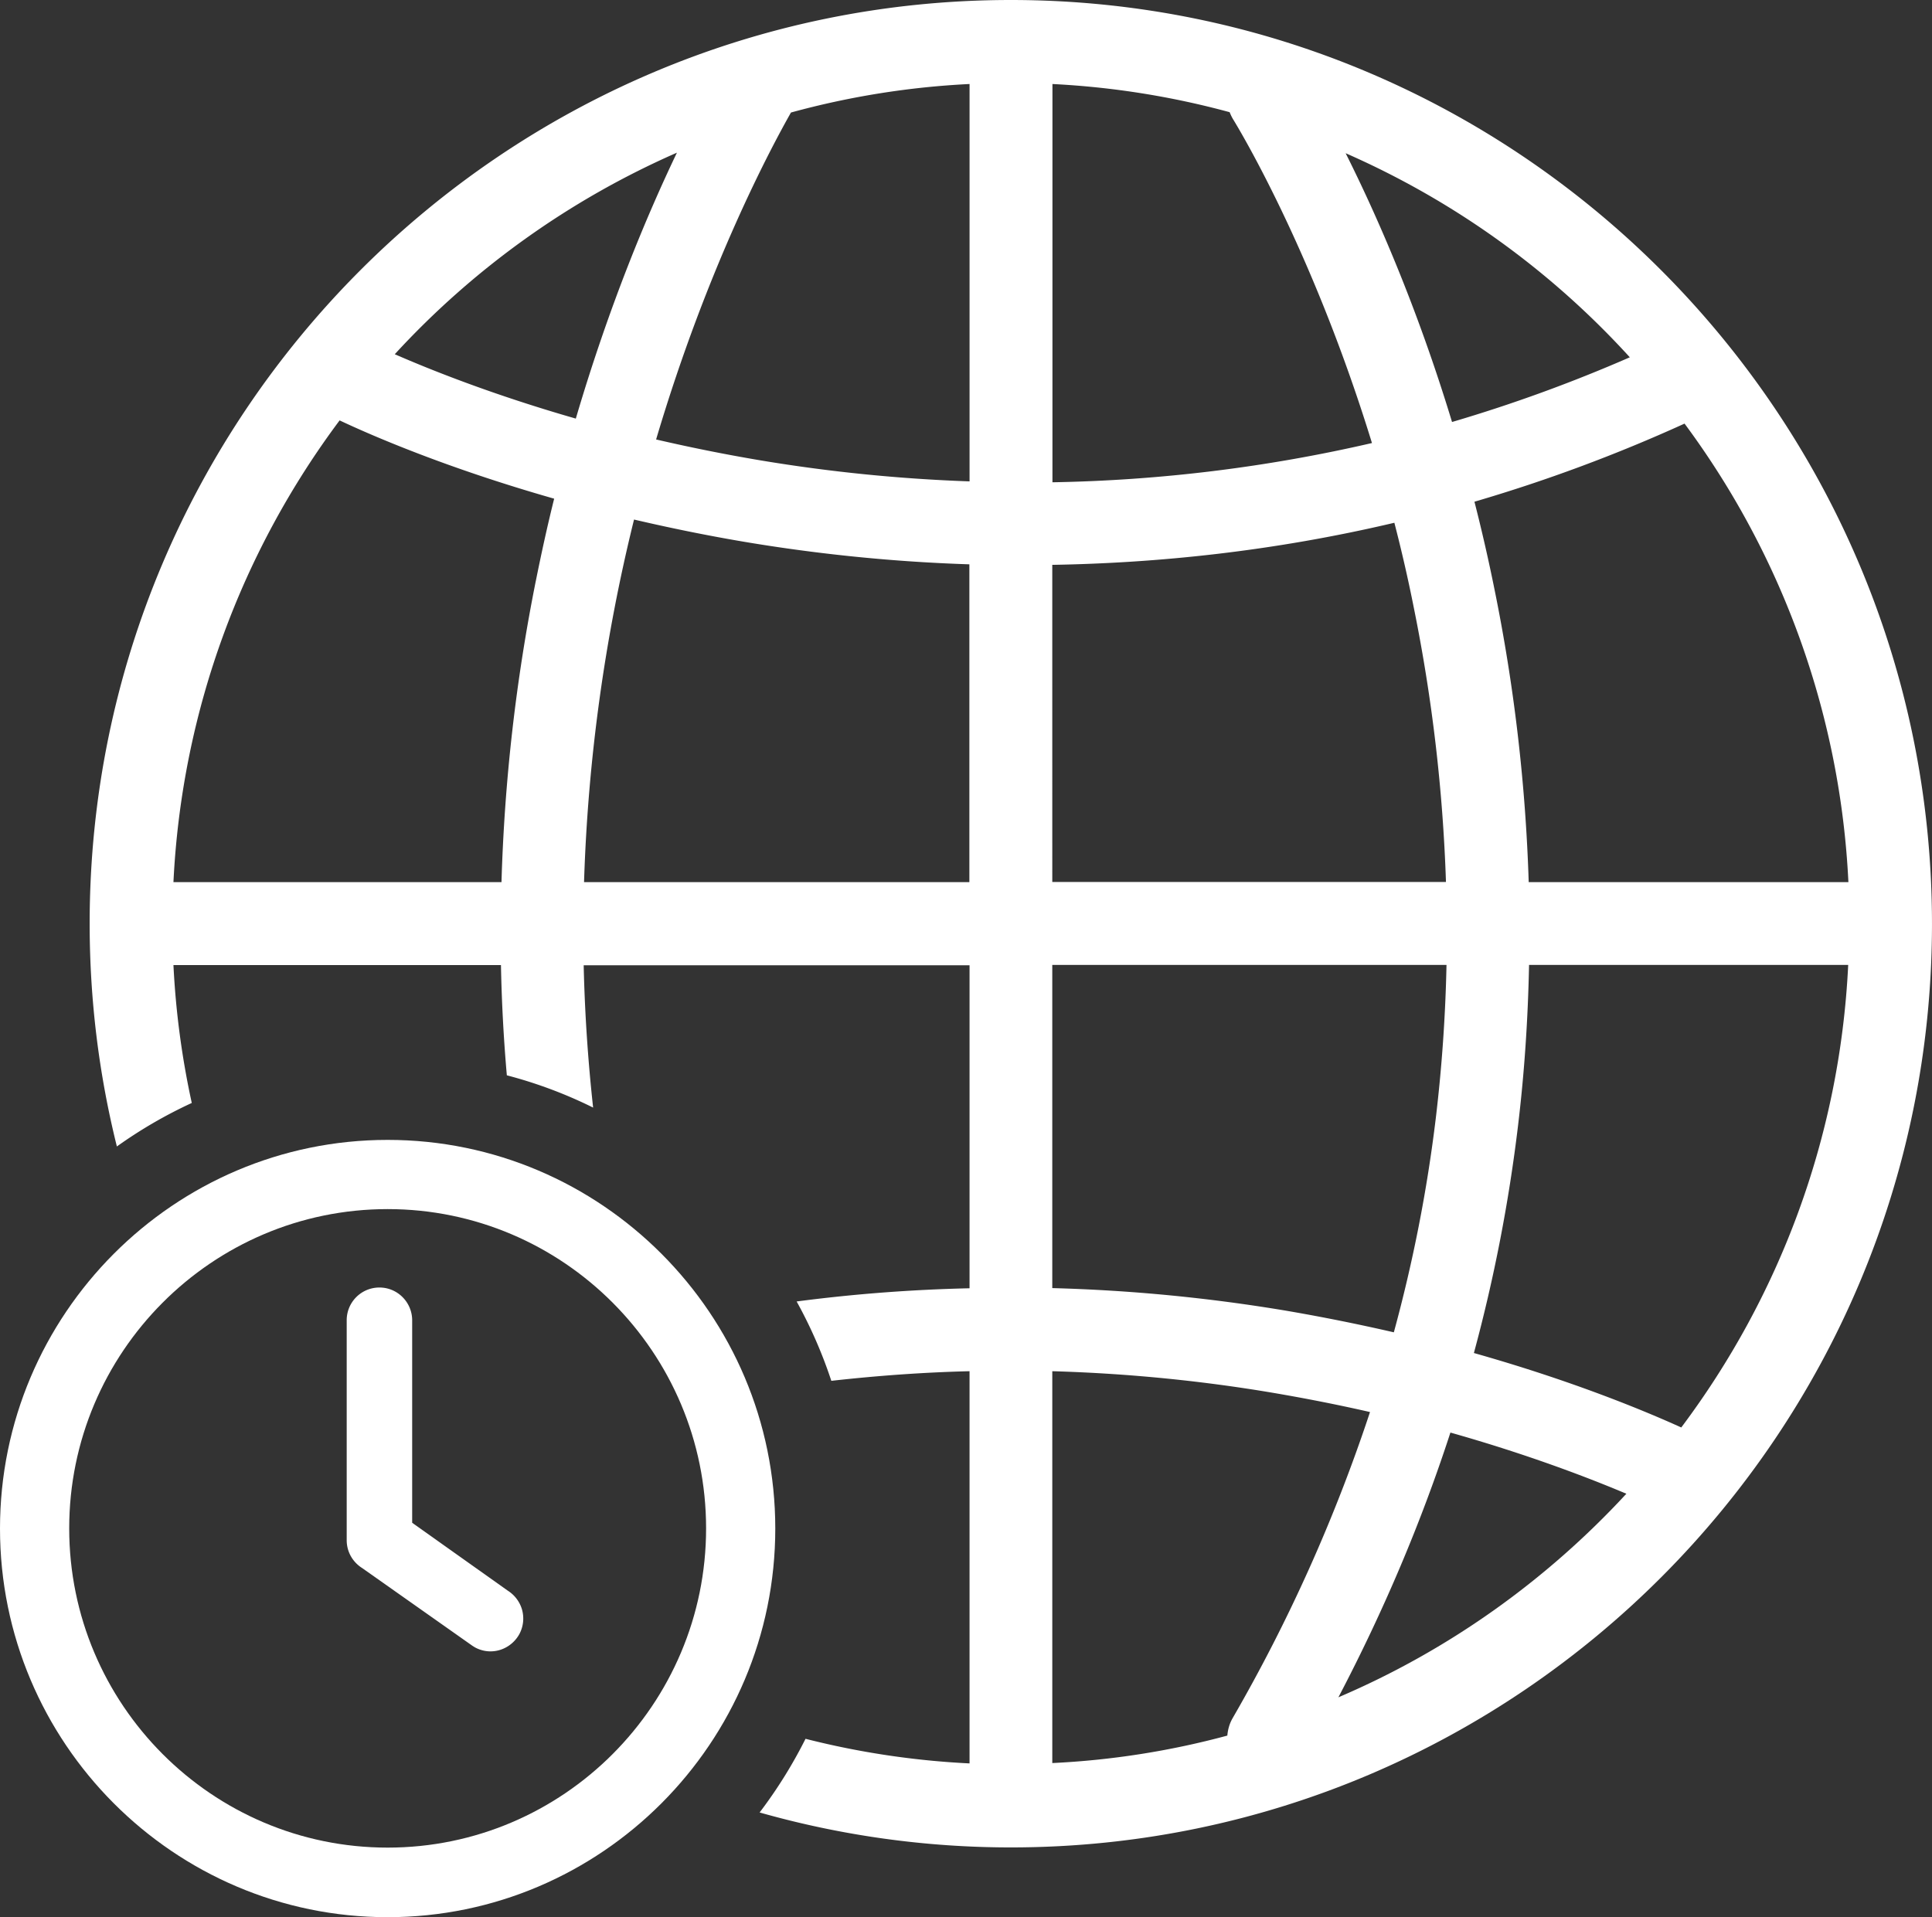
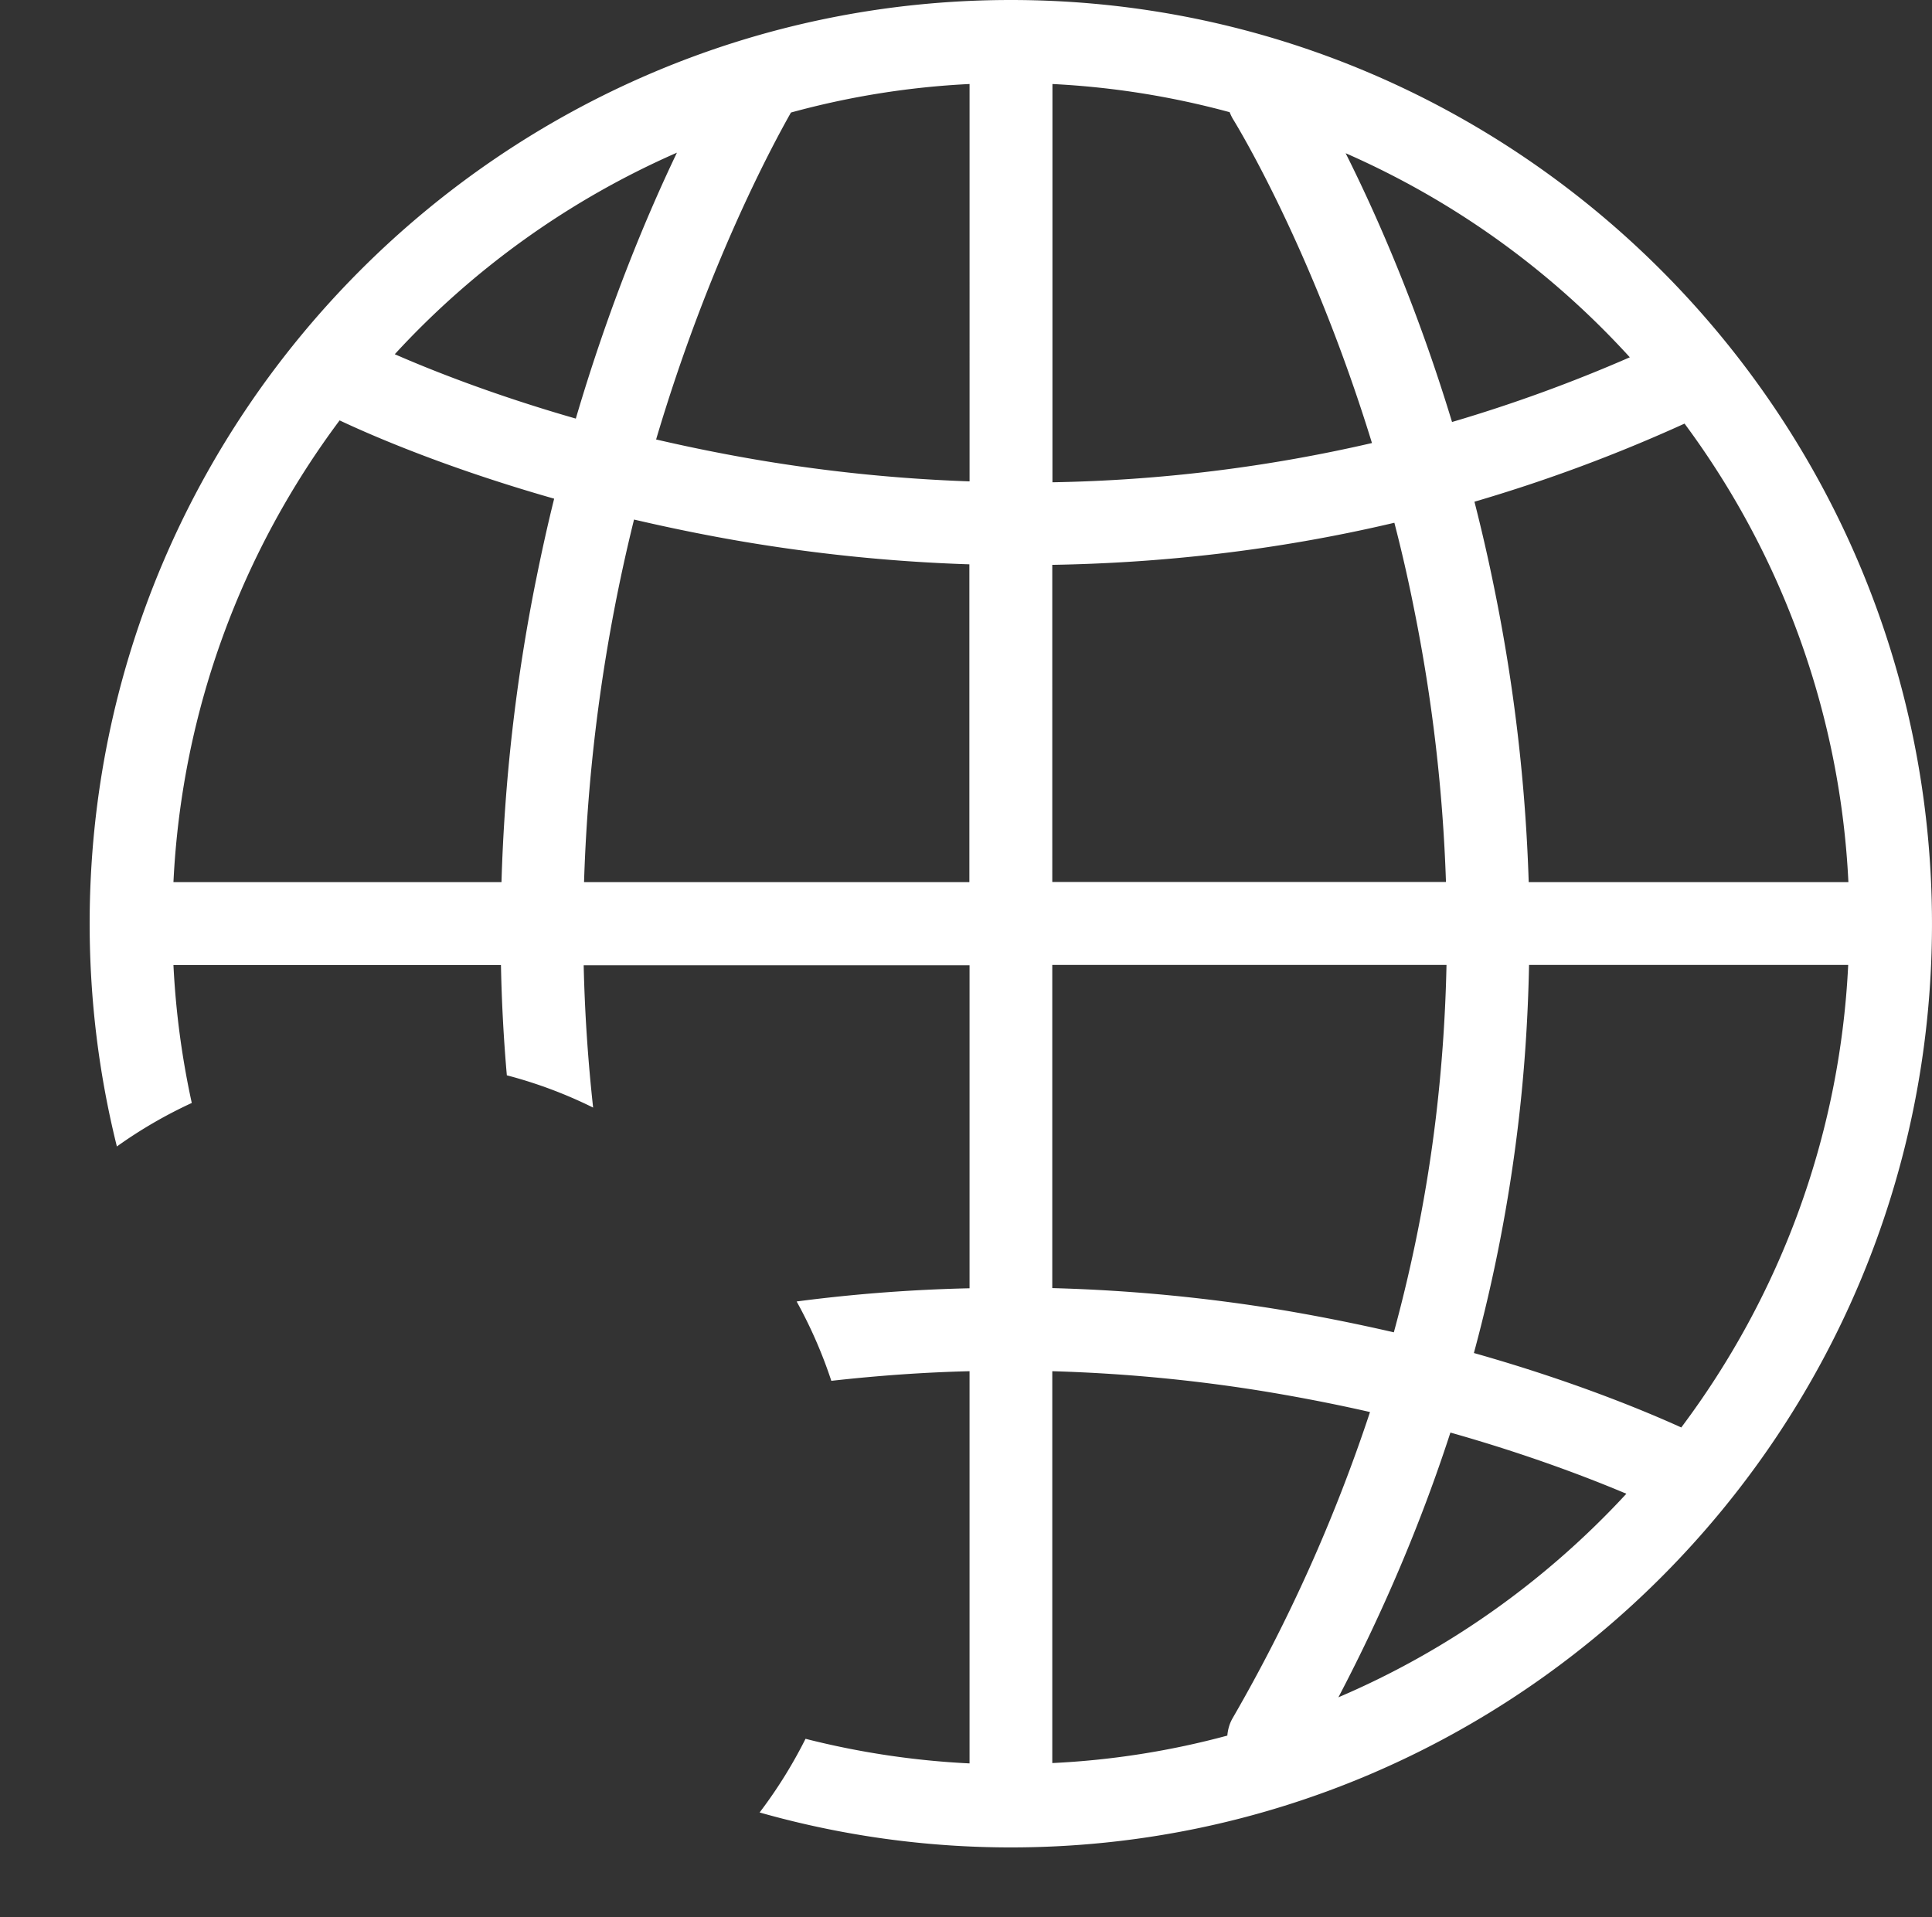
<svg xmlns="http://www.w3.org/2000/svg" width="133" height="132" fill="none" viewBox="0 0 133 132">
  <rect x="0" y="0" width="133" height="132" fill="#333333" stroke="none" />
  <path fill="#fff" d="M69.586 0C34.62 0 6.172 28.527 6.172 63.587c0 5.293.649 10.426 1.874 15.35a31.7 31.7 0 0 1 5.156-2.996 57.7 57.7 0 0 1-1.262-9.493h22.546q.074 3.813.405 7.59a31 31 0 0 1 5.94 2.222c-.356-3.242-.576-6.52-.65-9.8h26.563V88.7c-3.808.086-7.788.368-11.903.909a32 32 0 0 1 2.388 5.464c3.282-.368 6.466-.589 9.515-.663v27.004a57 57 0 0 1-11.291-1.694 32.3 32.3 0 0 1-3.16 5.072 63.3 63.3 0 0 0 17.293 2.406c34.964 0 63.413-28.526 63.413-63.586S104.562 0 69.586 0m-32.7 39.997a123.7 123.7 0 0 0-2.363 20.74H11.94c.576-11.886 4.752-22.84 11.439-31.792 2.24 1.056 7.397 3.29 14.77 5.39-.454 1.818-.87 3.71-1.262 5.662m2.756-11.175c-5.694-1.634-9.993-3.353-12.467-4.433A58 58 0 0 1 46.6 10.512c-2.046 4.273-4.666 10.512-6.957 18.297zm27.102 31.916H40.206a119.5 119.5 0 0 1 3.441-24.966c2.376.553 4.911 1.08 7.605 1.535 4.532.762 9.76 1.363 15.48 1.548v21.883zm0-27.594a111 111 0 0 1-14.328-1.436c-2.56-.43-4.972-.921-7.25-1.45 3.551-11.973 7.948-20.151 9.283-22.51a57 57 0 0 1 12.295-1.964zm49.22-3.978a57.66 57.66 0 0 1 11.28 31.572h-22.008a120 120 0 0 0-2.364-20.201 120 120 0 0 0-1.371-5.993 108.6 108.6 0 0 0 14.463-5.378m-3.76-4.569a104 104 0 0 1-12.246 4.458c-2.45-8.068-5.266-14.405-7.324-18.506a57.9 57.9 0 0 1 19.57 14.06zM72.439 5.784c4.2.209 8.279.872 12.21 1.94.074.184.16.369.27.54.06.111 5.327 8.585 9.528 22.24a105.7 105.7 0 0 1-21.996 2.702V5.784zm0 33.107c7.275-.122 15.223-.933 23.55-2.898.49 1.892.944 3.856 1.348 5.895a114 114 0 0 1 2.204 18.838H72.44zm0 27.545h27.139a108 108 0 0 1-.735 10.536c-.6 4.986-1.567 9.91-2.89 14.761a133 133 0 0 0-7.324-1.473 116 116 0 0 0-16.19-1.572V66.424zm12.051 53.063a56.5 56.5 0 0 1-12.05 1.891V94.41c5.572.16 10.642.725 15.038 1.462 2.4.405 4.69.86 6.834 1.35a113 113 0 0 1-9.455 21.073c-.22.381-.33.786-.367 1.204m7.642-2.628c3.11-5.932 5.695-12.023 7.715-18.236 5.34 1.51 9.492 3.107 12.113 4.212-5.512 5.968-12.247 10.782-19.816 14.012zm23.624-18.58c-2.572-1.167-7.519-3.218-14.292-5.133a110 110 0 0 0 3.037-15.645c.441-3.66.686-7.356.76-11.077h21.97c-.575 11.912-4.764 22.878-11.487 31.842z" />
-   <path fill="#fff" d="M26.686 132.002C11.966 132.002 0 119.991 0 105.243s11.977-26.759 26.686-26.759 26.685 12.01 26.685 26.759c0 14.748-11.977 26.759-26.685 26.759m0-48.753c-12.088 0-21.922 9.861-21.922 21.982s9.834 21.981 21.922 21.981c12.087 0 21.922-9.861 21.922-21.981s-9.835-21.982-21.922-21.982" />
-   <path fill="#fff" d="M35.93 110.802a2.3 2.3 0 0 0-.967-1.277l-6.589-4.679V90.908c0-1.24-1.004-2.26-2.253-2.26a2.25 2.25 0 0 0-2.254 2.26v15.141c0 .786.404 1.499 1.066 1.916l7.593 5.354.159.099c.33.184.71.282 1.078.282.82 0 1.58-.454 1.984-1.179a2.27 2.27 0 0 0 .183-1.719" />
</svg>